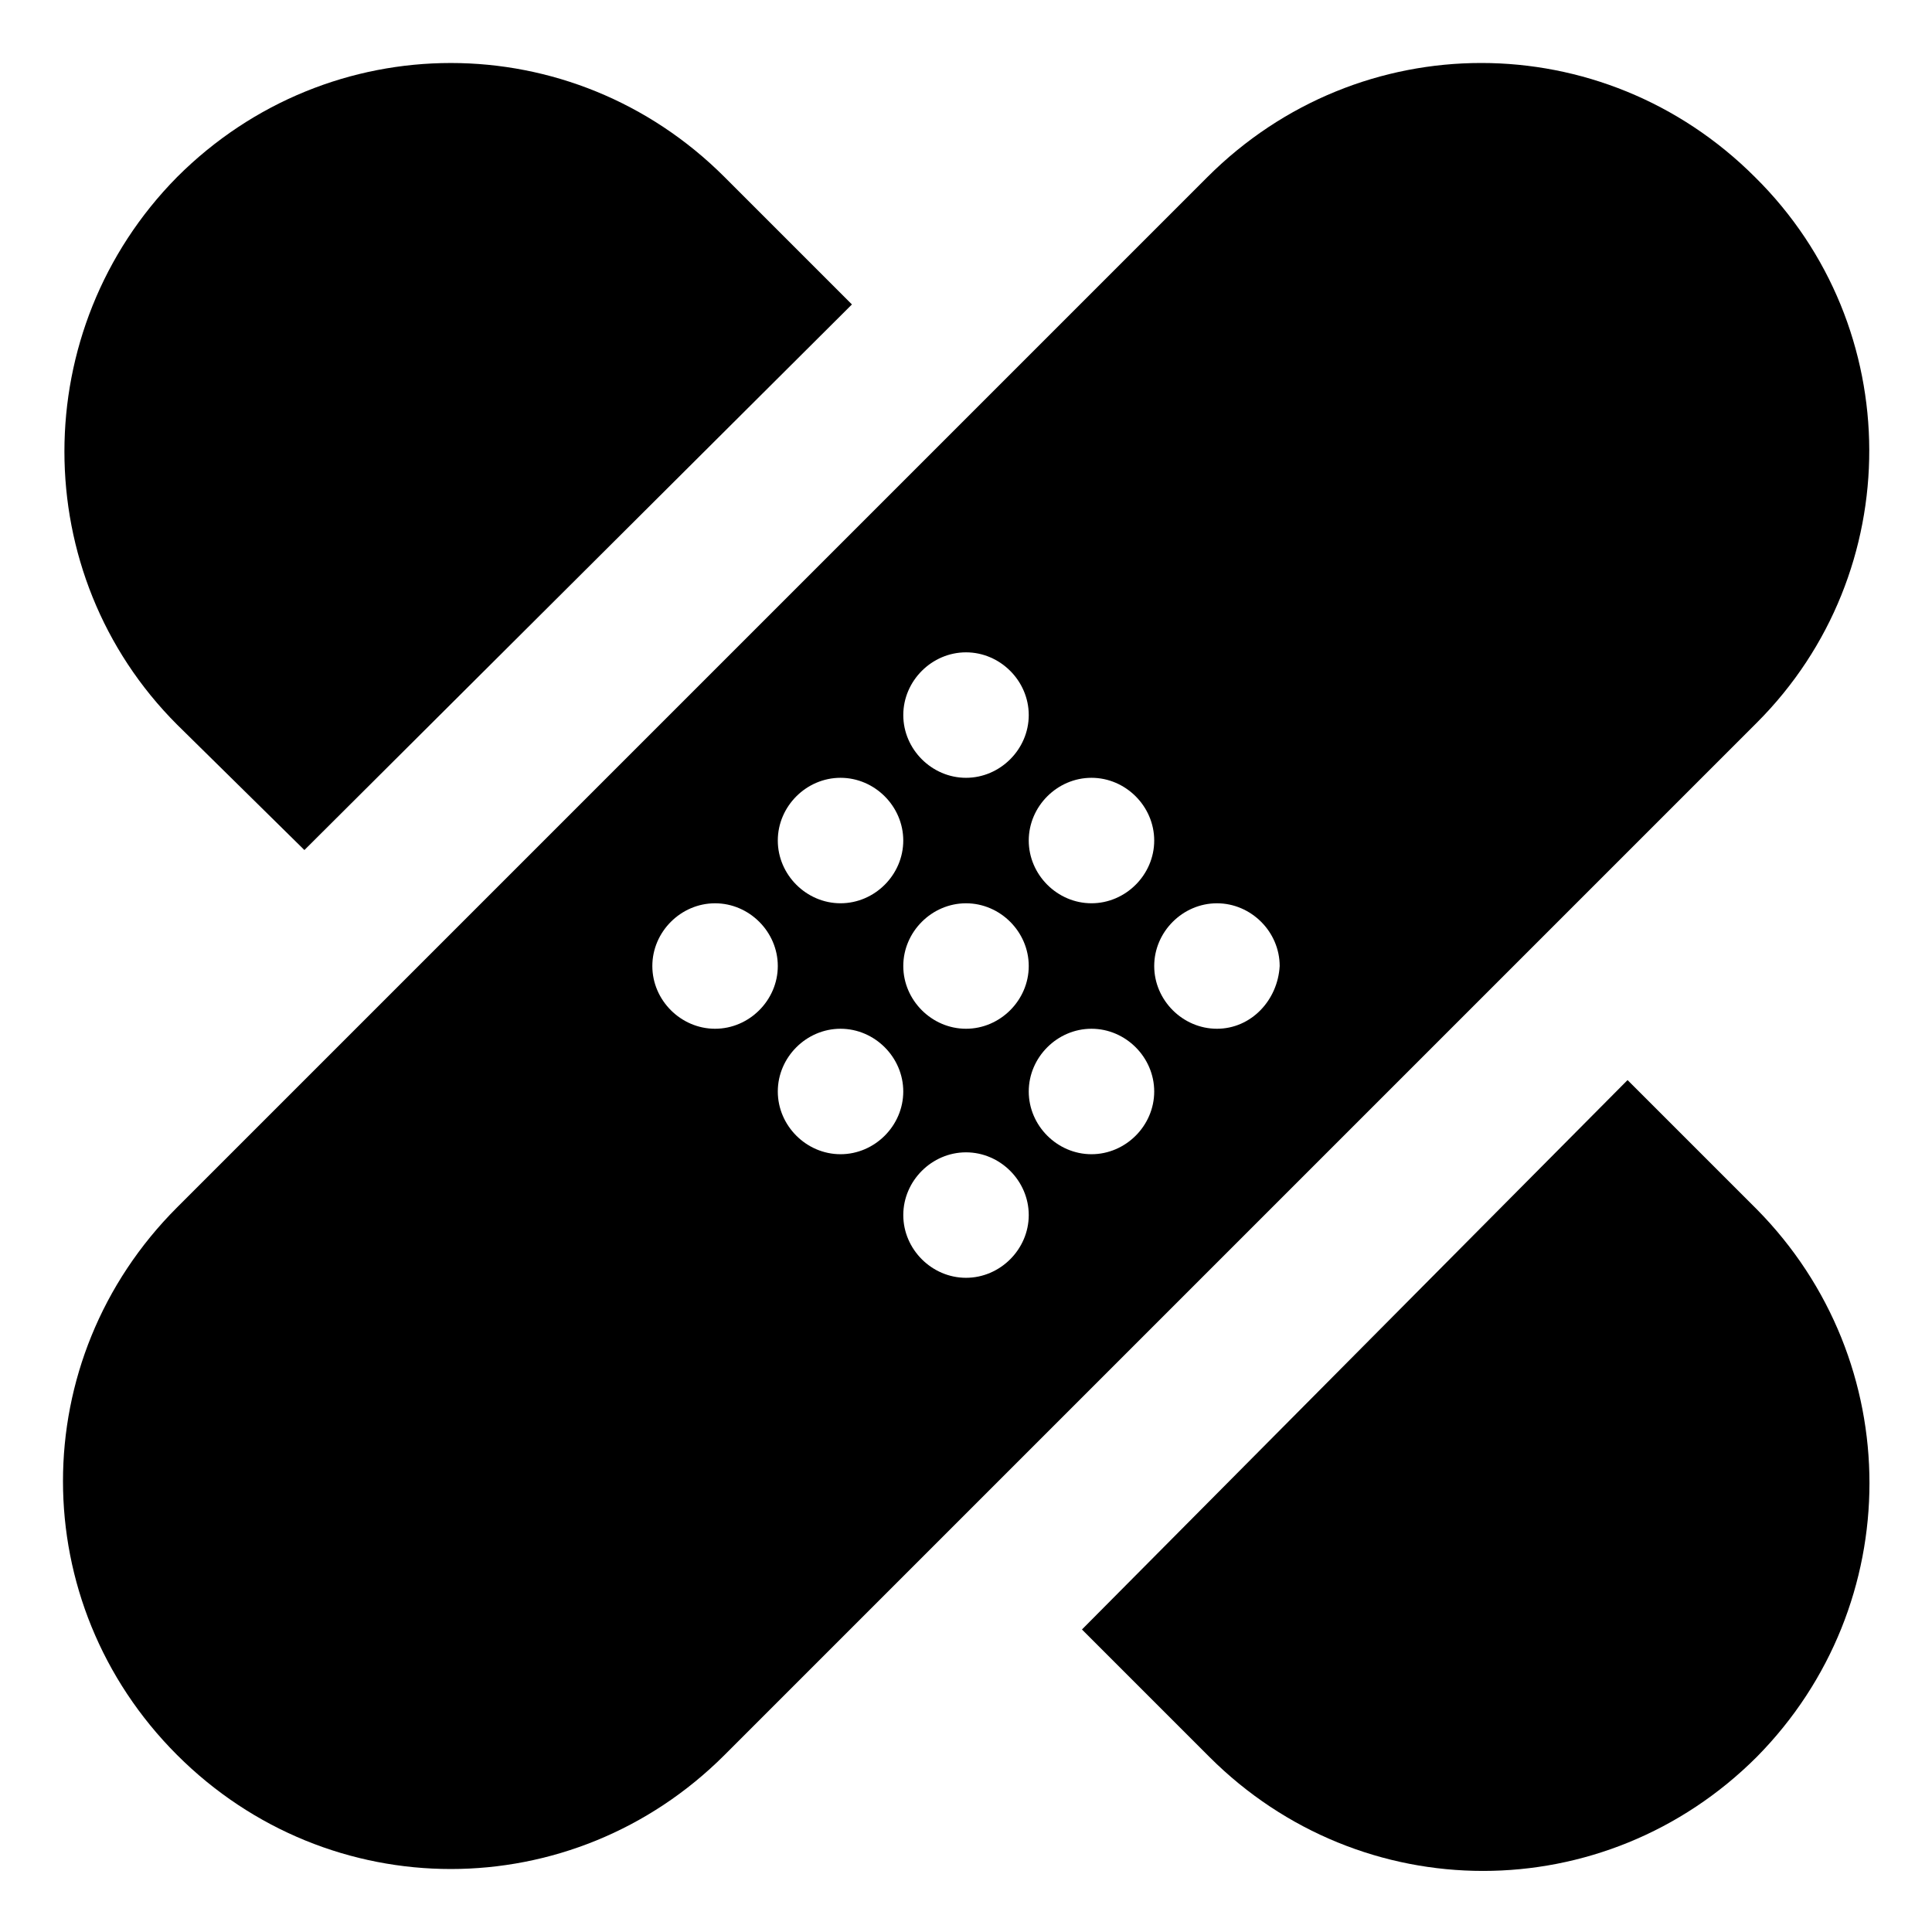
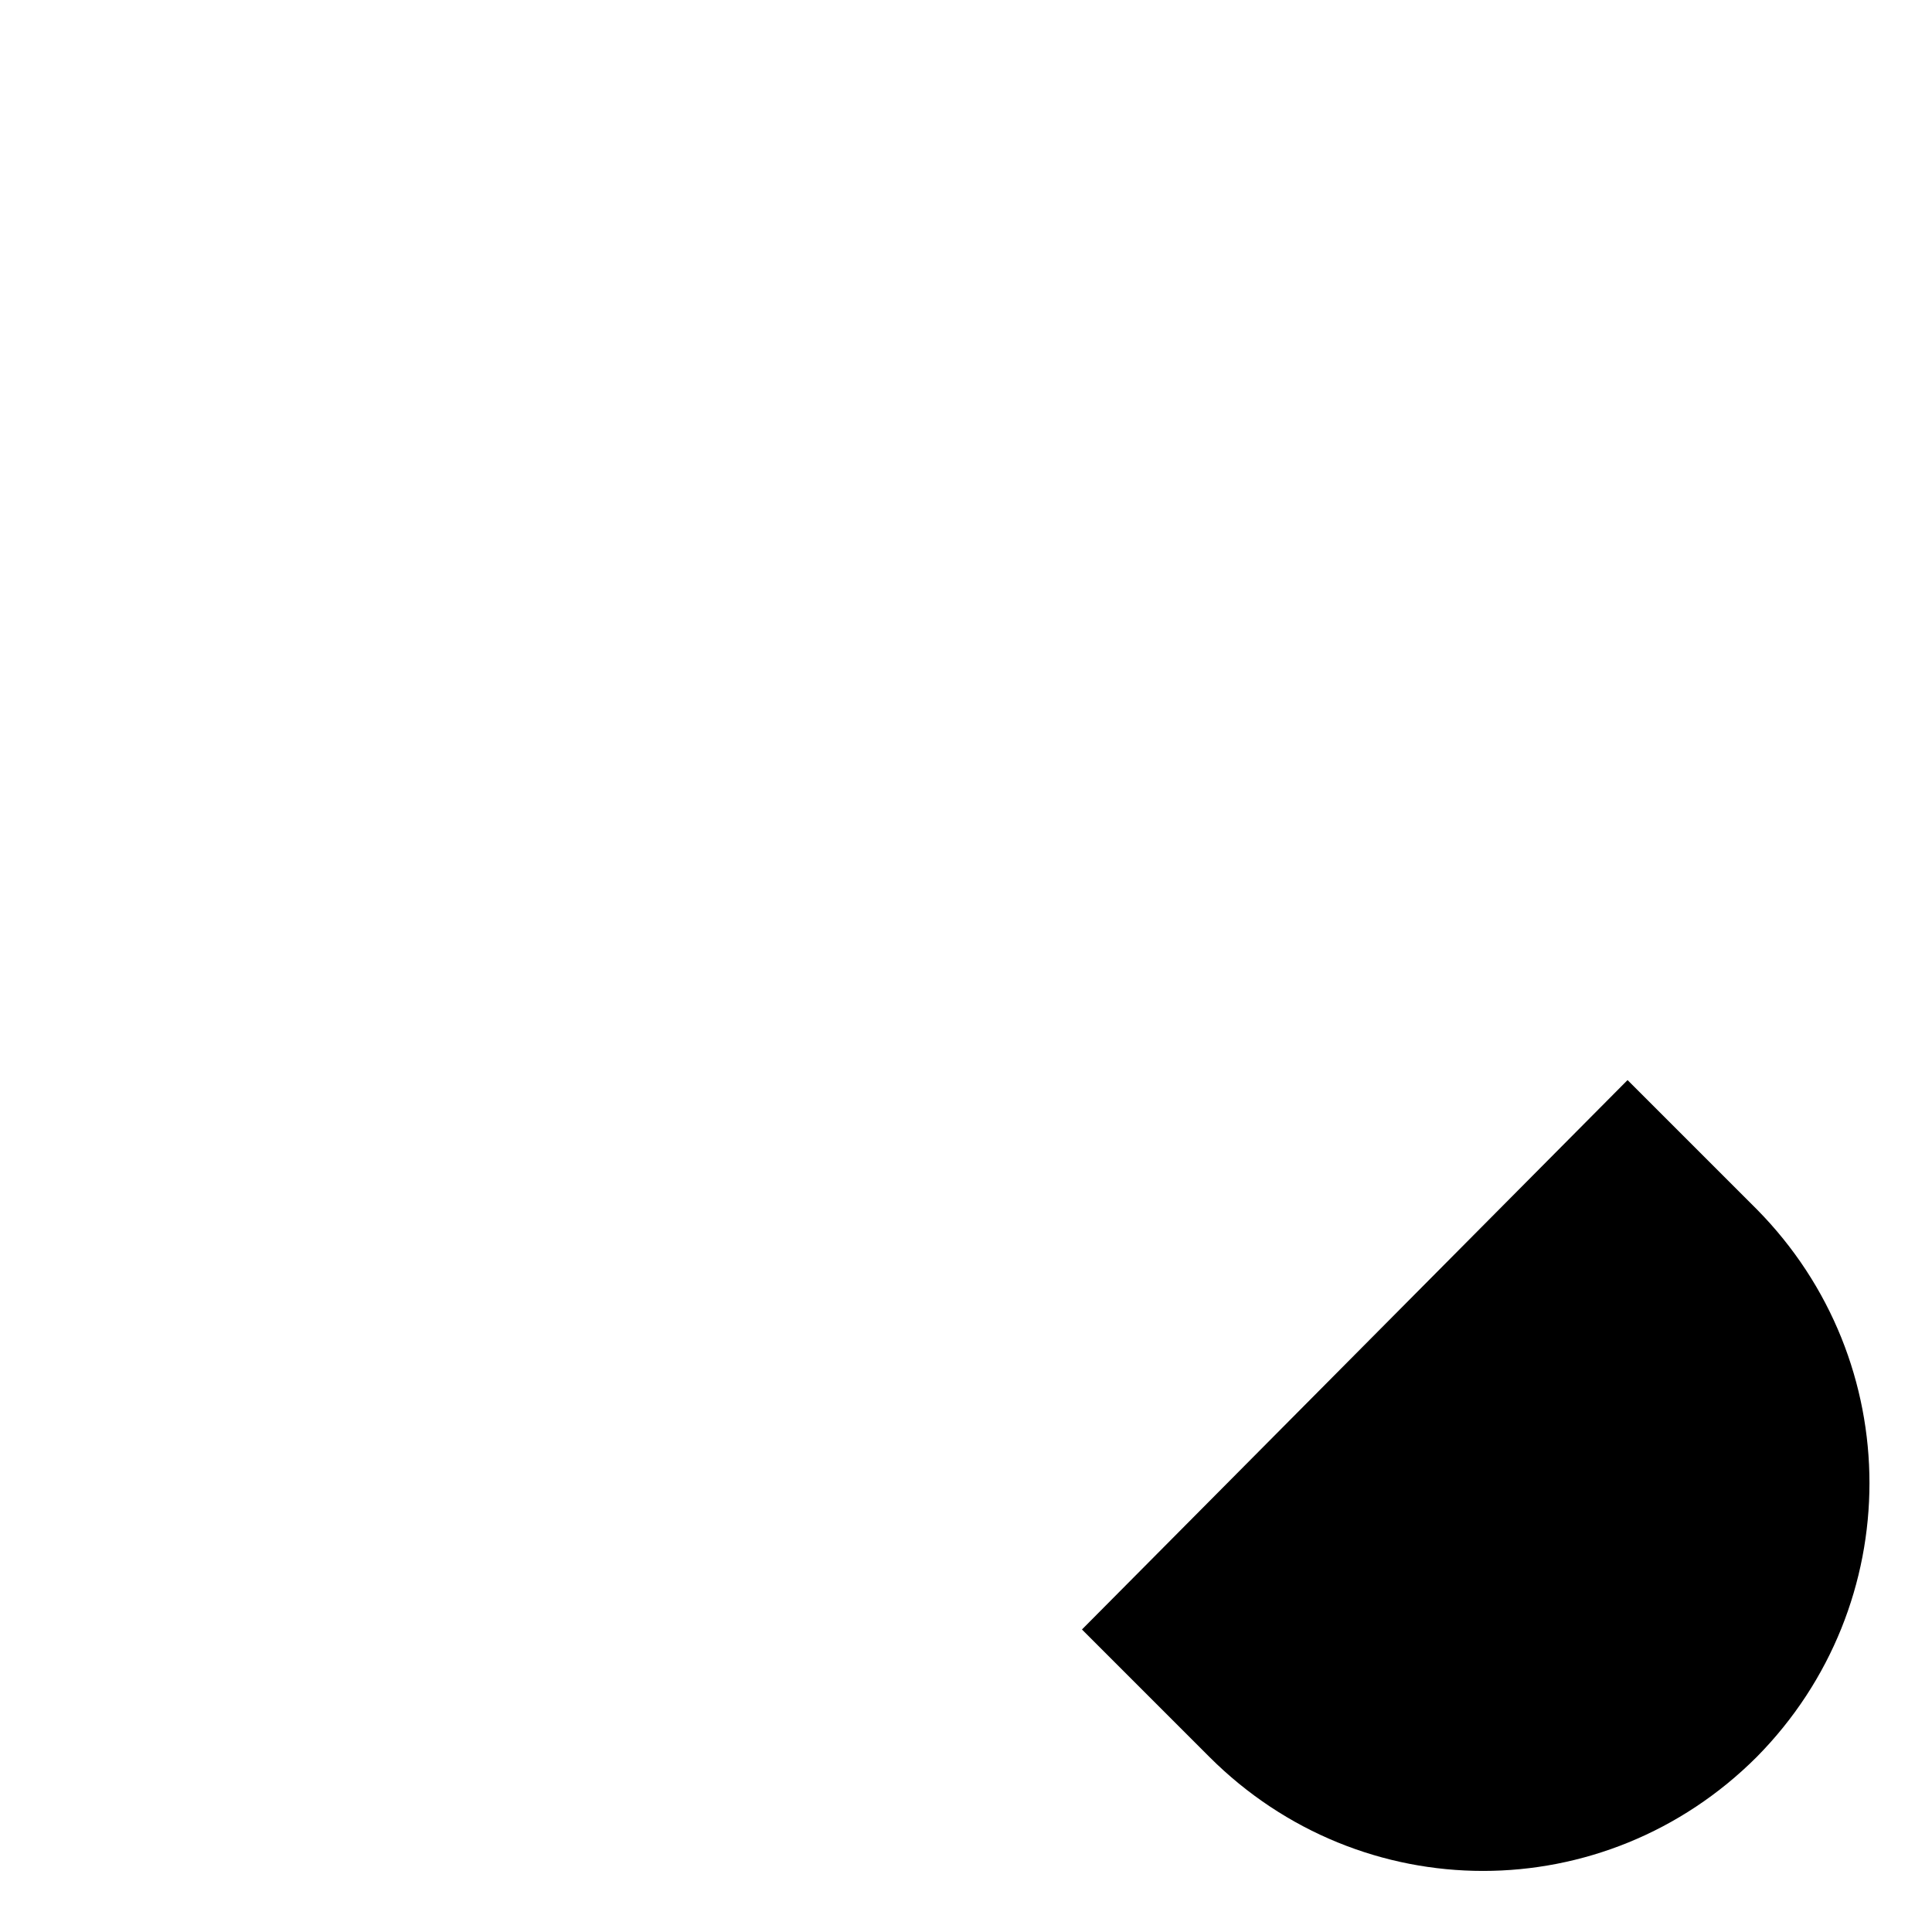
<svg xmlns="http://www.w3.org/2000/svg" fill="#000000" width="800px" height="800px" version="1.1" viewBox="144 144 512 512">
  <g>
-     <path d="m224.67 369.27 145.1-144.59-33.754-33.754c-20.152-20.152-46.352-30.23-72.547-30.23-26.199 0-52.395 10.078-72.547 30.23-39.801 40.305-39.801 105.3 0 145.1z" />
    <path d="m575.32 430.23-144.59 145.6 33.754 33.754c20.152 20.152 46.352 30.23 72.547 30.23 26.199 0 52.395-10.078 72.547-30.23 39.801-40.305 39.801-104.79 0-145.1z" />
-     <path d="m609.08 190.92c-40.305-40.305-104.79-40.305-145.1 0l-273.06 273.06c-40.305 40.305-40.305 104.79 0 145.1 40.305 40.305 104.79 40.305 145.1 0l273.57-273.57c39.797-39.797 39.797-104.79-0.508-144.59zm-275.58 225.71c-9.07 0-16.625-7.559-16.625-16.625 0-9.07 7.559-16.625 16.625-16.625 9.07 0 16.625 7.559 16.625 16.625s-7.559 16.625-16.625 16.625zm33.25 33.25c-9.07 0-16.625-7.559-16.625-16.625 0-9.07 7.559-16.625 16.625-16.625 9.07 0 16.625 7.559 16.625 16.625 0 9.07-7.555 16.625-16.625 16.625zm0-66.504c-9.07 0-16.625-7.559-16.625-16.625 0-9.07 7.559-16.625 16.625-16.625 9.07 0 16.625 7.559 16.625 16.625 0 9.07-7.555 16.625-16.625 16.625zm33.254 99.254c-9.07 0-16.625-7.559-16.625-16.625 0-9.07 7.559-16.625 16.625-16.625 9.07 0 16.625 7.559 16.625 16.625s-7.559 16.625-16.625 16.625zm0-66c-9.07 0-16.625-7.559-16.625-16.625 0-9.07 7.559-16.625 16.625-16.625 9.07 0 16.625 7.559 16.625 16.625s-7.559 16.625-16.625 16.625zm0-66.504c-9.07 0-16.625-7.559-16.625-16.625 0-9.07 7.559-16.625 16.625-16.625 9.07 0 16.625 7.559 16.625 16.625s-7.559 16.625-16.625 16.625zm33.25 99.754c-9.07 0-16.625-7.559-16.625-16.625 0-9.07 7.559-16.625 16.625-16.625 9.07 0 16.625 7.559 16.625 16.625 0 9.07-7.555 16.625-16.625 16.625zm0-66.504c-9.07 0-16.625-7.559-16.625-16.625 0-9.07 7.559-16.625 16.625-16.625 9.07 0 16.625 7.559 16.625 16.625 0 9.07-7.555 16.625-16.625 16.625zm33.25 33.254c-9.07 0-16.625-7.559-16.625-16.625 0-9.07 7.559-16.625 16.625-16.625 9.07 0 16.625 7.559 16.625 16.625-0.5 9.066-7.555 16.625-16.625 16.625z" />
  </g>
</svg>